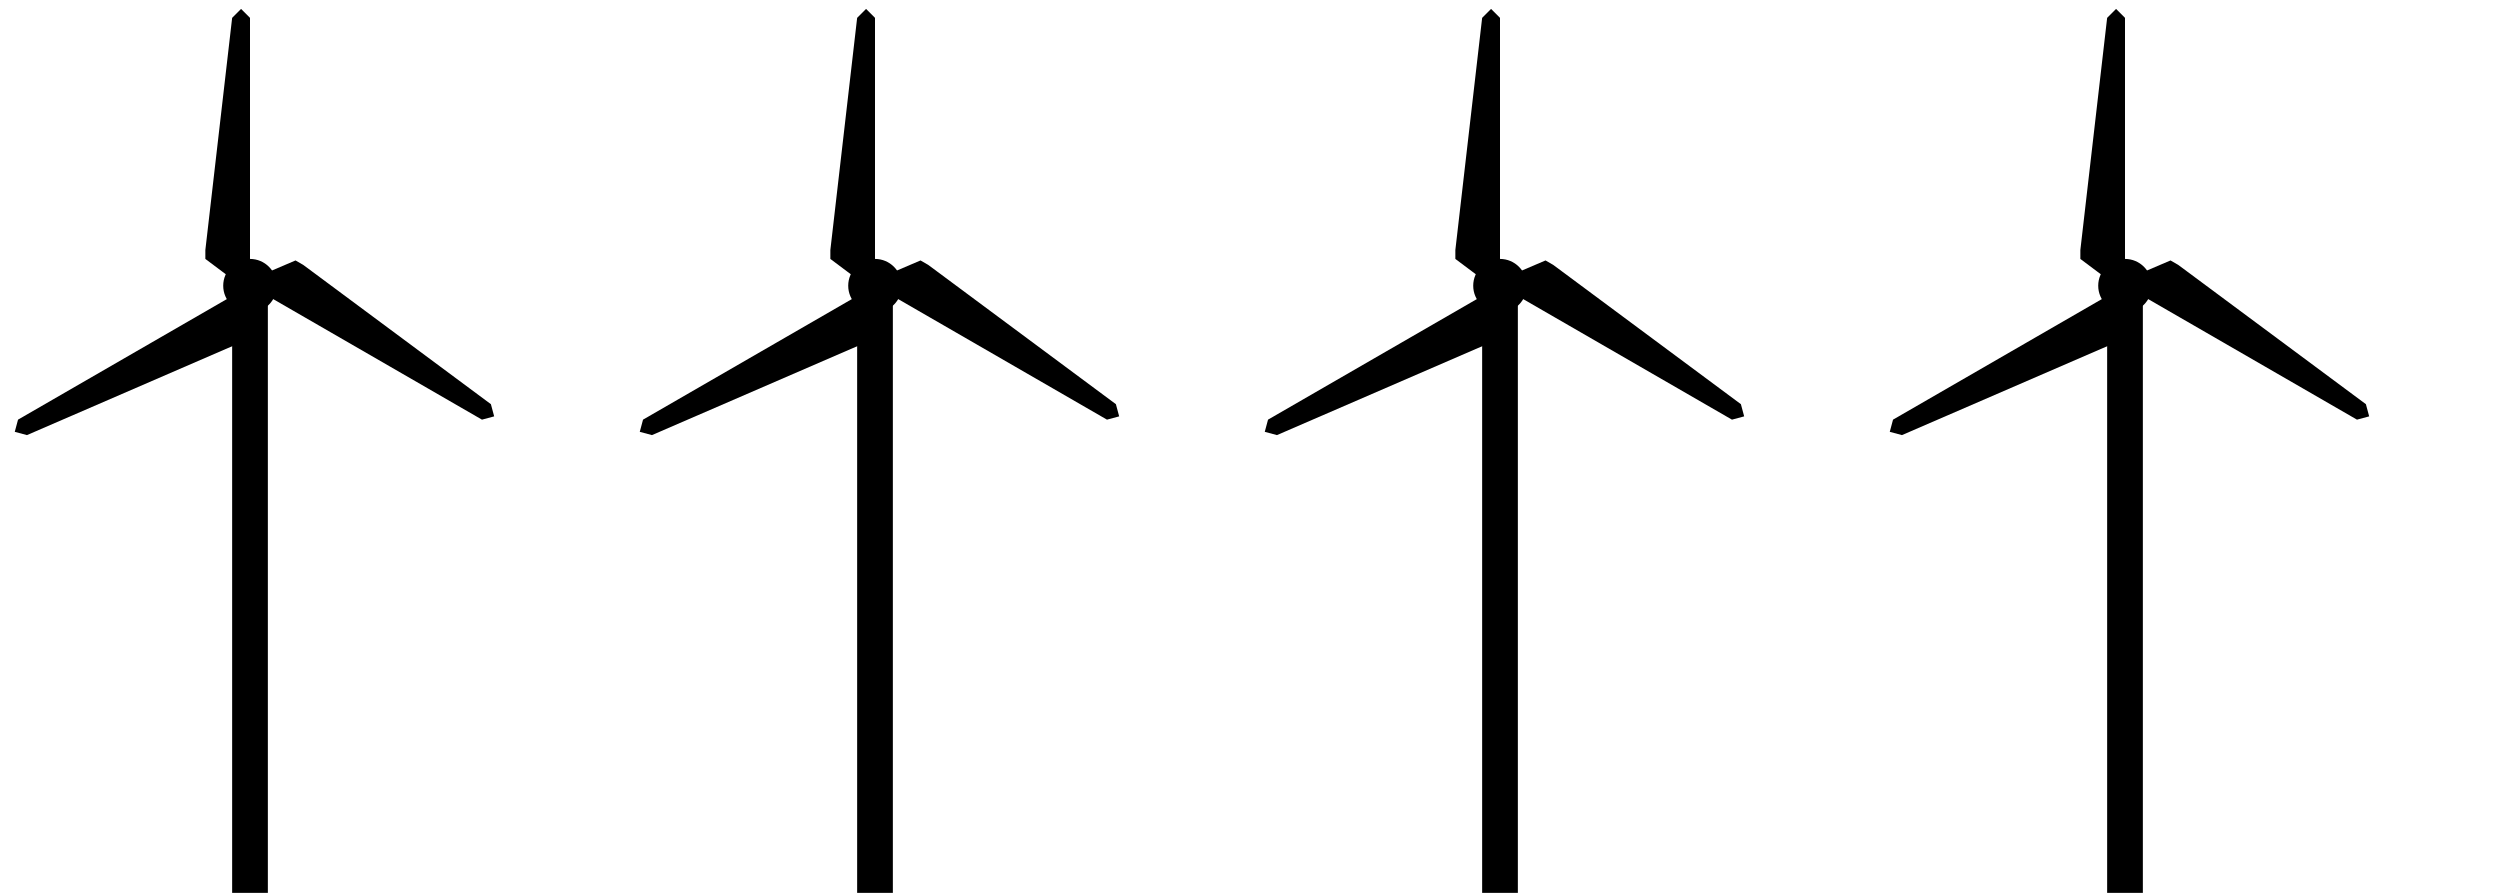
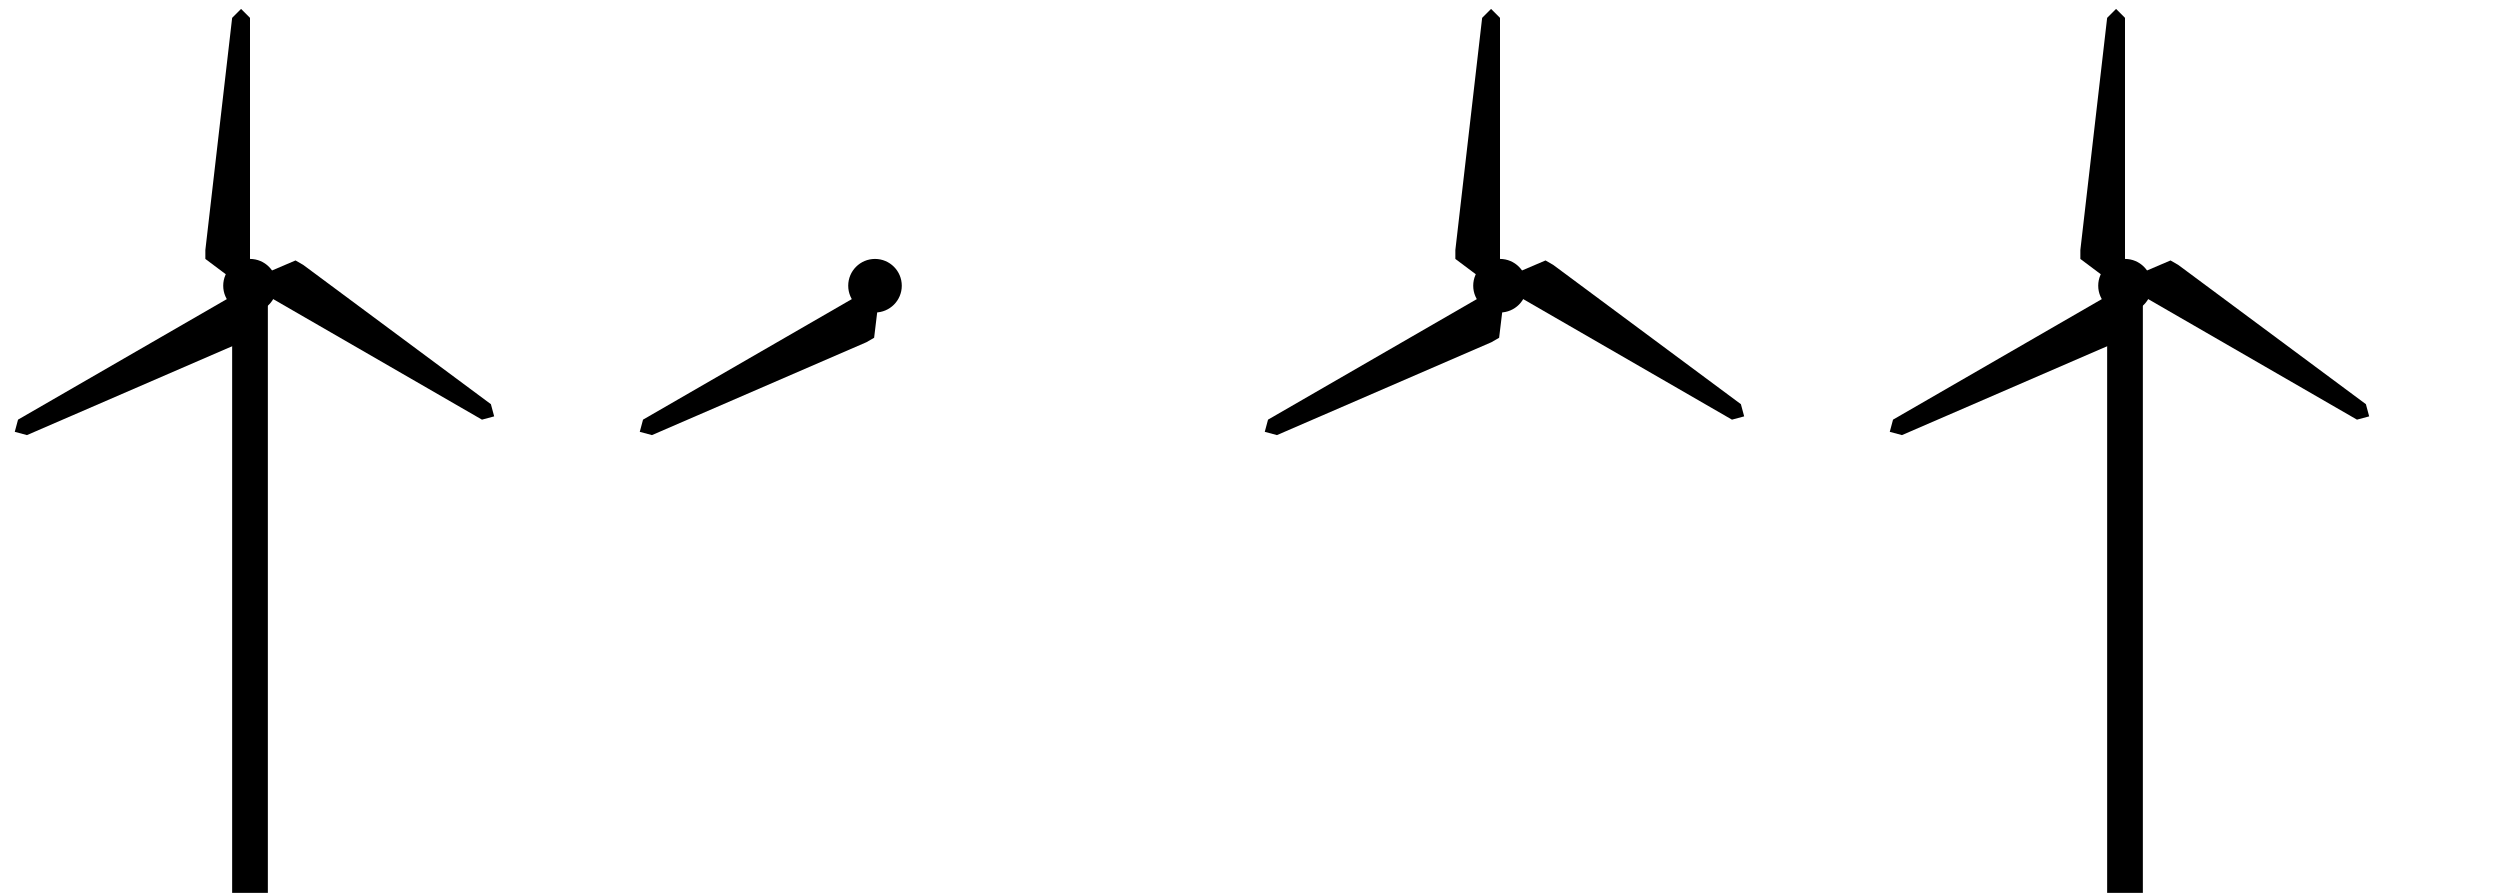
<svg xmlns="http://www.w3.org/2000/svg" xmlns:xlink="http://www.w3.org/1999/xlink" version="1.1" width="280" height="100">
  <style>
.spin{
    transform-origin: 28px 32px;
}
.spin2{
    -webkit-transform: rotate(30deg);
    -moz-transform: rotate(30deg);
    -ms-transform: rotate(30deg);
    -o-transform: rotate(30deg);
    transform: rotate(30deg);
    -sand-transform: rotate(30deg);
}
.spin3{
    -webkit-transform: rotate(60deg);
    -moz-transform: rotate(60deg);
    -ms-transform: rotate(60deg);
    -o-transform: rotate(60deg);
    transform: rotate(60deg);
    -sand-transform: rotate(60deg);
}
.spin4{
    -webkit-transform: rotate(90deg);
    -moz-transform: rotate(90deg);
    -ms-transform: rotate(90deg);
    -o-transform: rotate(90deg);
    transform: rotate(90deg);
    -sand-transform: rotate(40deg);
}
</style>
  <g>
    <line x1="28" y1="30" x2="28" y2="100" style="stroke:#000;stroke-width:4" />
    <use xlink:href="#spin1">
      <animateTransform attributeName="transform" type="rotate" from="0 28 32" to="360 28 32" dur="2s" repeatCount="indefinite" />
    </use>
-     <line x1="98" y1="30" x2="98" y2="100" style="stroke:#000;stroke-width:4" />
    <use xlink:href="#spin2" x="70">
      <animateTransform attributeName="transform" type="rotate" from="0 98 32" to="360 98 32" dur="2s" repeatCount="indefinite" />
    </use>
-     <line x1="168" y1="30" x2="168" y2="100" style="stroke:#000;stroke-width:4" />
    <use xlink:href="#spin3" x="140">
      <animateTransform attributeName="transform" type="rotate" from="0 168 32" to="360 168 32" dur="2s" repeatCount="indefinite" />
    </use>
    <line x1="238" y1="30" x2="238" y2="100" style="stroke:#000;stroke-width:4" />
    <use xlink:href="#spin4" x="210">
      <animateTransform attributeName="transform" type="rotate" from="0 238 32" to="360 238 32" dur="2s" repeatCount="indefinite" />
    </use>
    <defs>
      <g id="spin1" class="spin spin1">
        <polygon points="             28,2 27,1 26,2             23,28 23,29             27,32 28,32" style="fill:black;" />
        <polygon points="             28,2 27,1 26,2             23,28 23,29             27,32 28,32" style="fill:black;" transform="rotate(120 28 32)" />
        <polygon points="             28,2 27,1 26,2             23,28 23,29             27,32 28,32" style="fill:black;" transform="rotate(240 28 32)" />
        <circle r="3" cx="28px" cy="32" fill="black" />
      </g>
      <g id="spin2" class="spin spin2">
-         <polygon points="             28,2 27,1 26,2             23,28 23,29             27,32 28,32" style="fill:black;" />
-         <polygon points="             28,2 27,1 26,2             23,28 23,29             27,32 28,32" style="fill:black;" transform="rotate(120 28 32)" />
        <polygon points="             28,2 27,1 26,2             23,28 23,29             27,32 28,32" style="fill:black;" transform="rotate(240 28 32)" />
        <circle r="3" cx="28px" cy="32" fill="black" />
      </g>
      <g id="spin3" class="spin spin3">
        <polygon points="             28,2 27,1 26,2             23,28 23,29             27,32 28,32" style="fill:black;" />
        <polygon points="             28,2 27,1 26,2             23,28 23,29             27,32 28,32" style="fill:black;" transform="rotate(120 28 32)" />
        <polygon points="             28,2 27,1 26,2             23,28 23,29             27,32 28,32" style="fill:black;" transform="rotate(240 28 32)" />
        <circle r="3" cx="28px" cy="32" fill="black" />
      </g>
      <g id="spin4" class="spin spin4">
        <polygon points="             28,2 27,1 26,2             23,28 23,29             27,32 28,32" style="fill:black;" />
        <polygon points="             28,2 27,1 26,2             23,28 23,29             27,32 28,32" style="fill:black;" transform="rotate(120 28 32)" />
        <polygon points="             28,2 27,1 26,2             23,28 23,29             27,32 28,32" style="fill:black;" transform="rotate(240 28 32)" />
        <circle r="3" cx="28px" cy="32" fill="black" />
      </g>
    </defs>
  </g>
</svg>